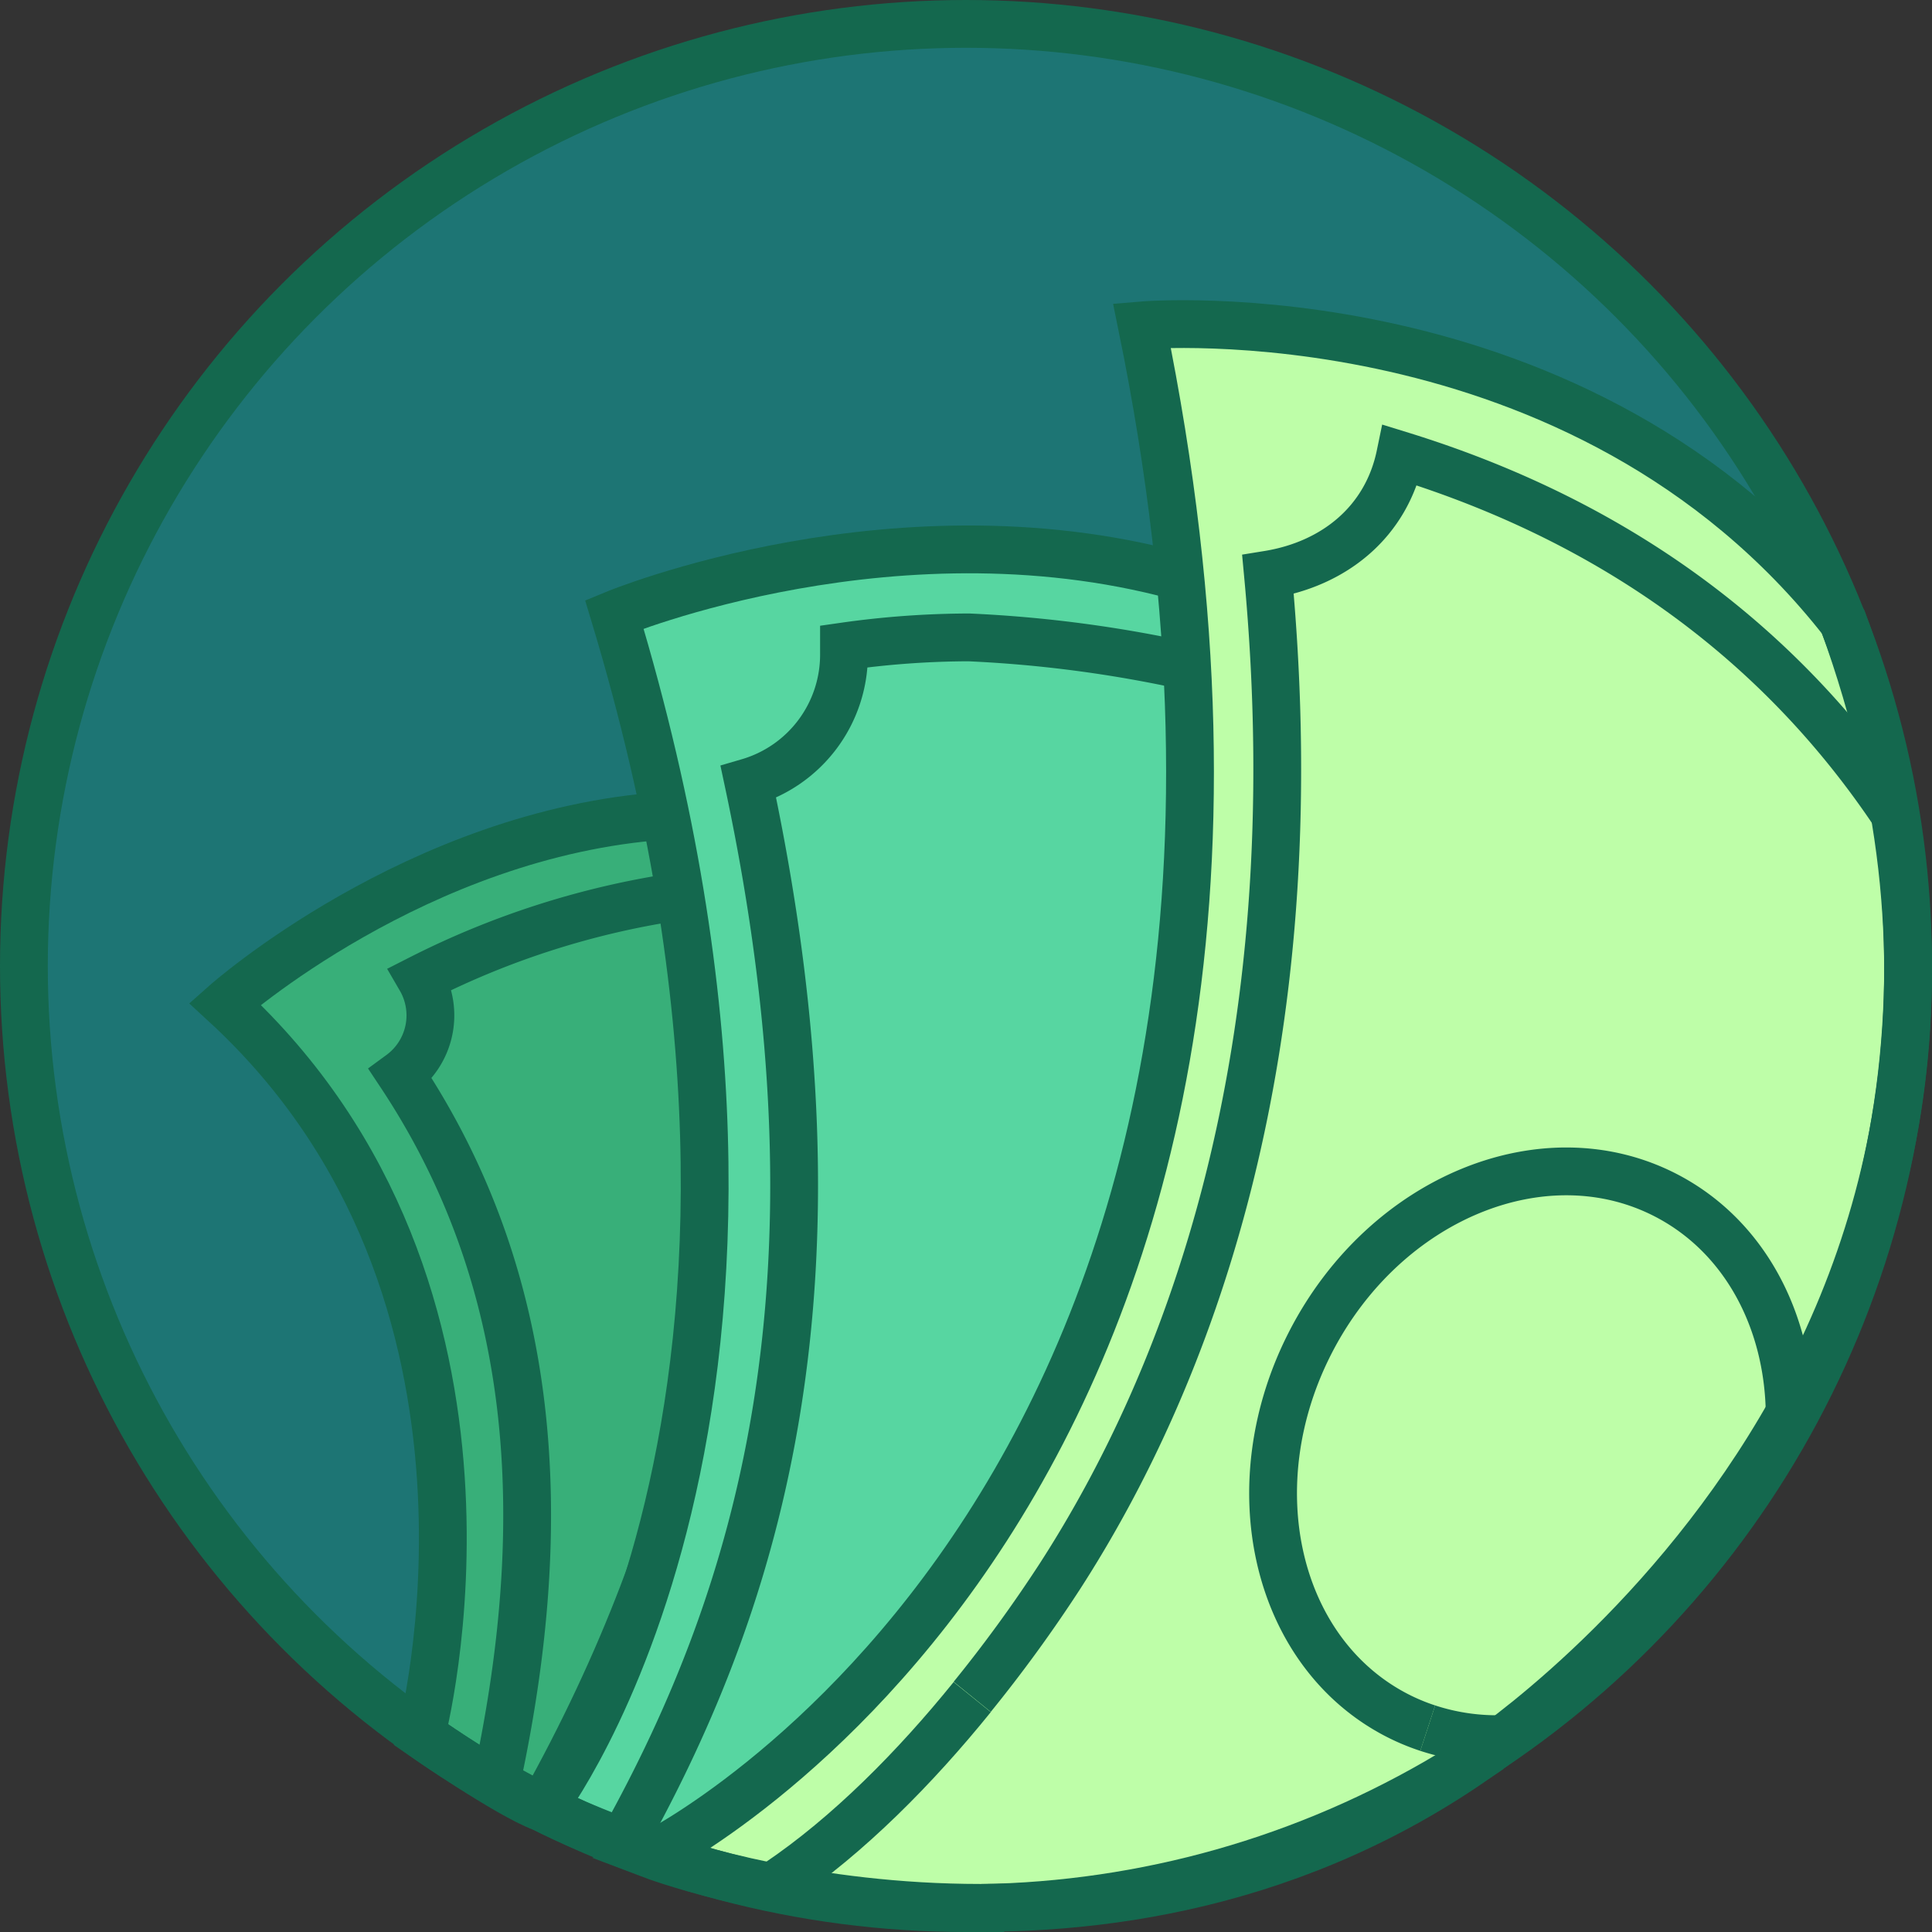
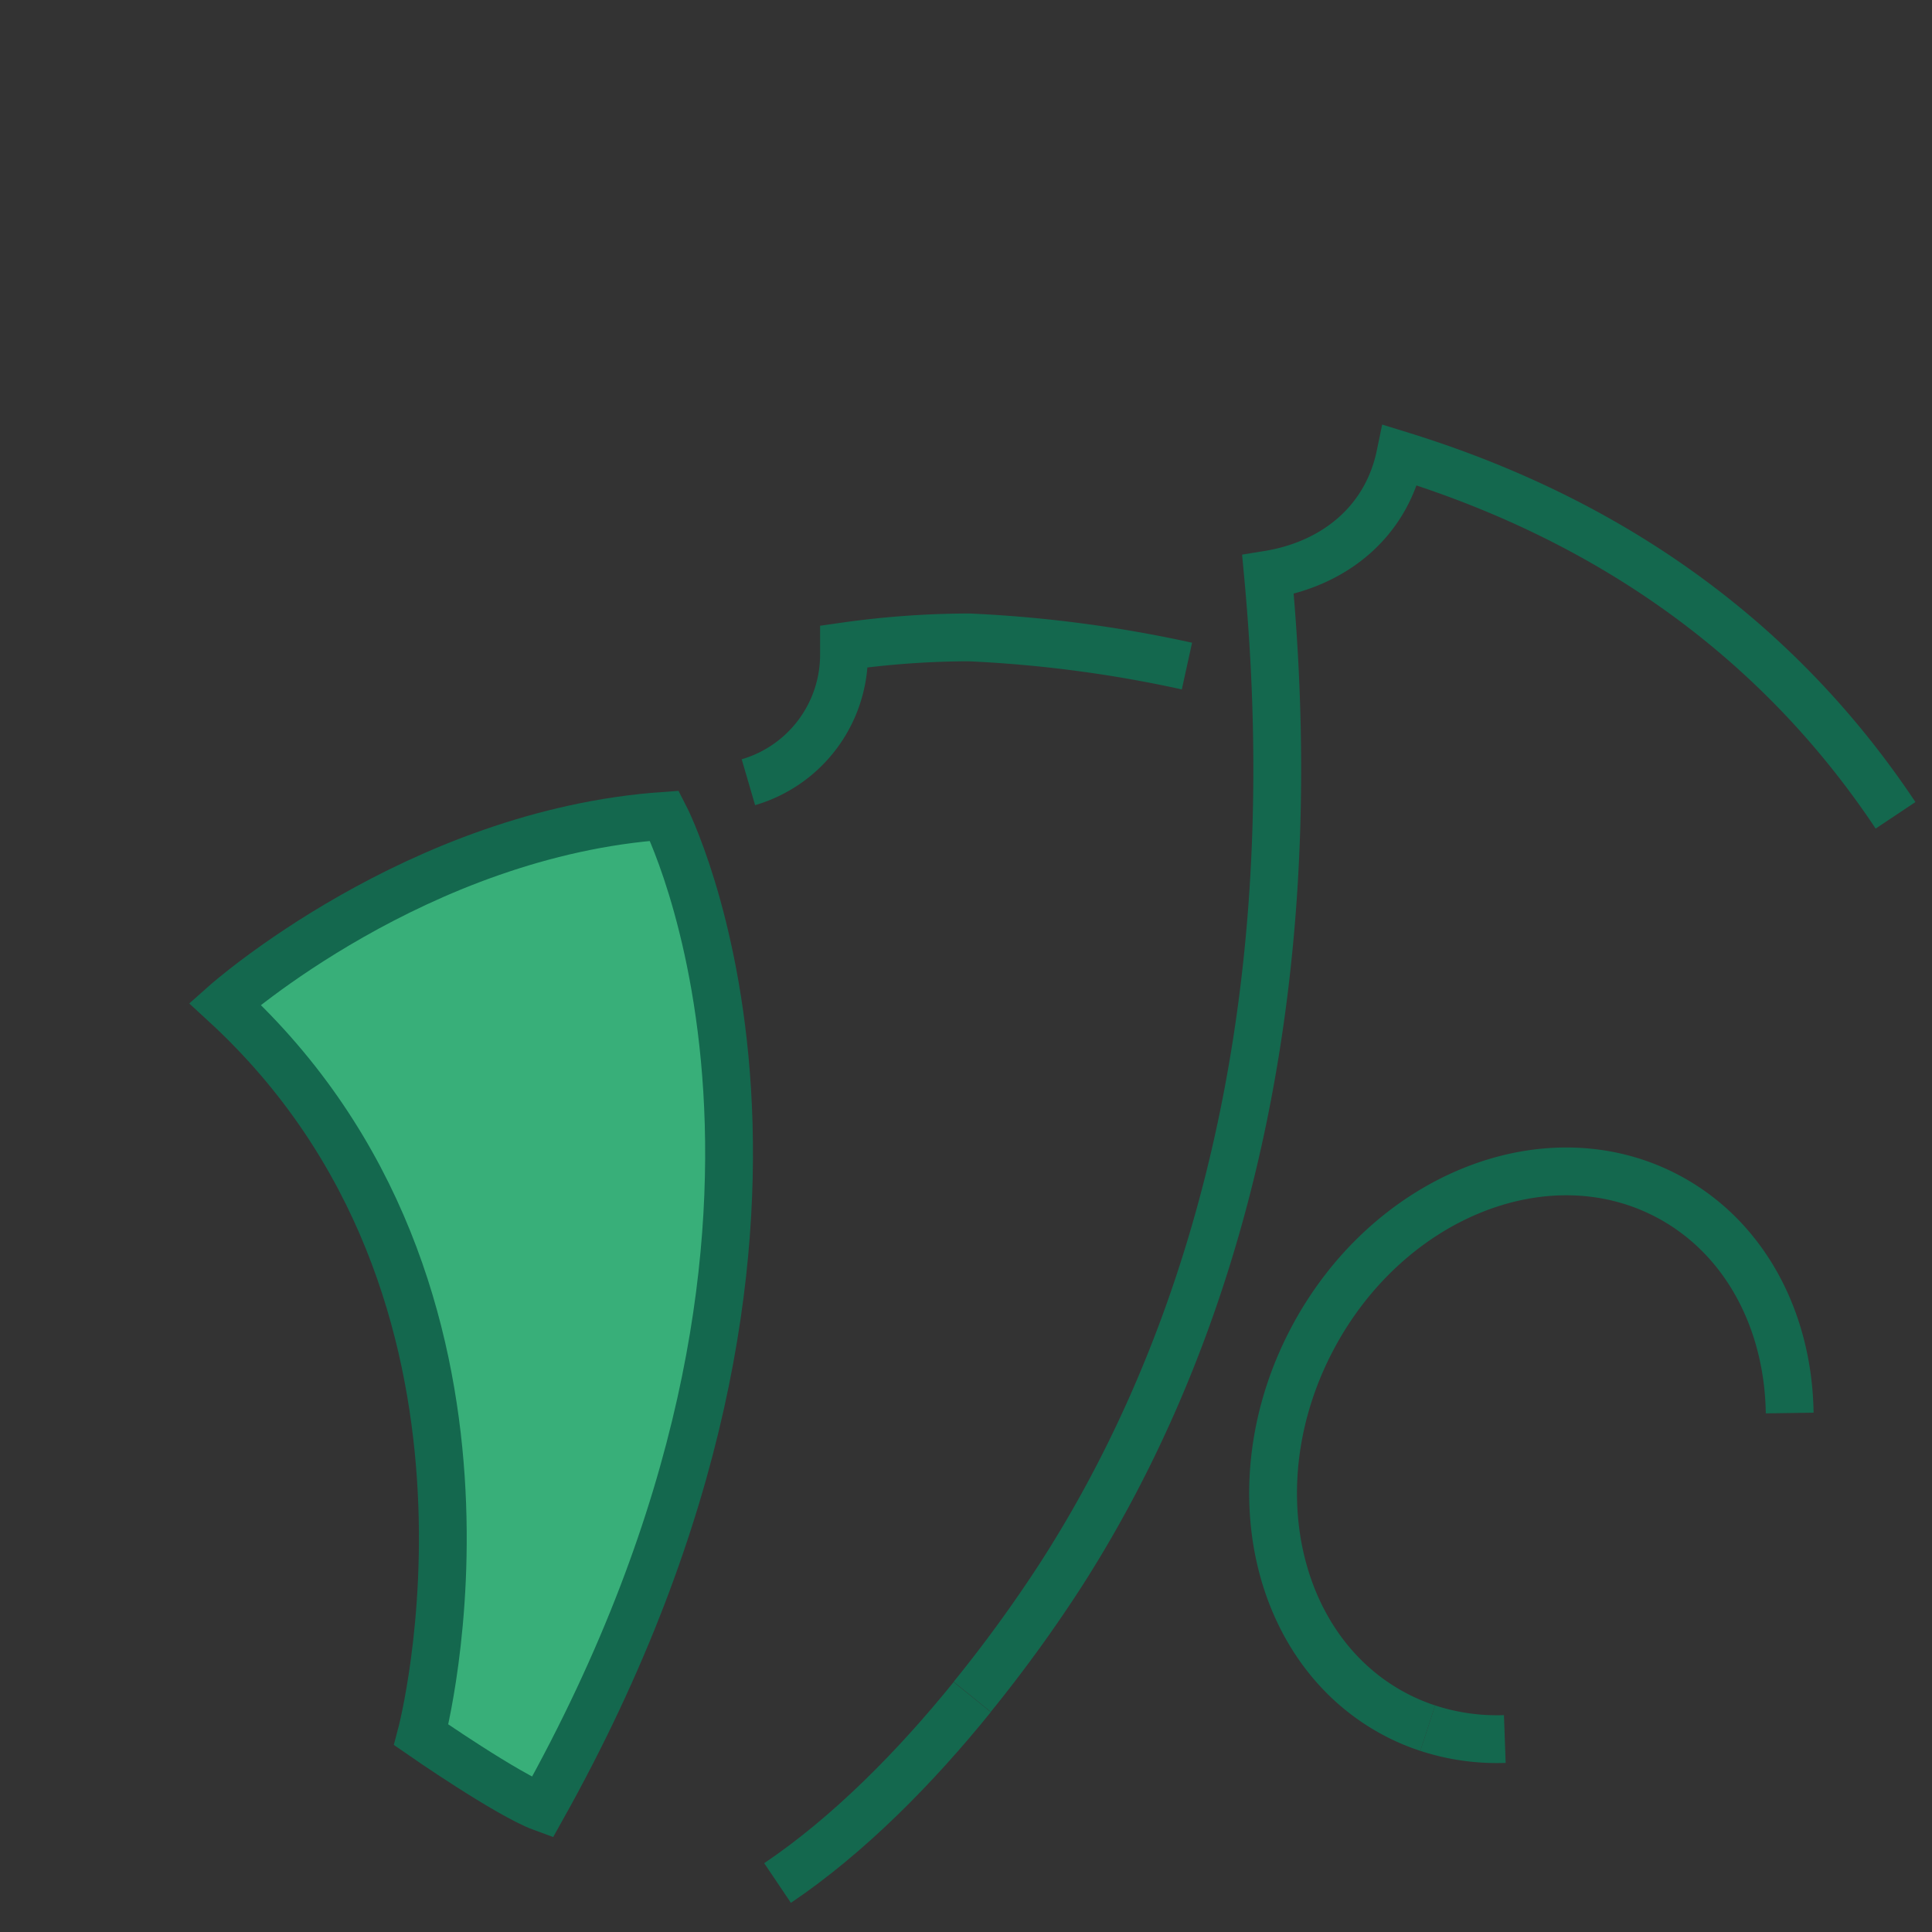
<svg xmlns="http://www.w3.org/2000/svg" viewBox="0 0 161.68 161.68">
  <rect x="0" y="0" width="161.68" height="161.68" fill="#333333" stroke="none" />
  <defs>
    <style>.cls-1{fill:#1d7574;}.cls-2{fill:#38af79;}.cls-2,.cls-3,.cls-4,.cls-5{stroke:#14684e;stroke-miterlimit:10;stroke-width:4px;}.cls-3{fill:#57d6a1;}.cls-4{fill:#befea8;}.cls-5{fill:none;}</style>
  </defs>
  <g id="Слой_2" data-name="Слой 2">
    <g id="Objects">
-       <circle class="cls-1" cx="80.84" cy="80.84" r="78.84" />
      <path class="cls-2" d="M45.38,151.27c27.62-49.4,10.23-83,10.23-83C34.89,69.71,18.82,84,18.82,84c26.28,24.18,16.43,61.18,16.43,61.18S42.51,150.22,45.38,151.27Z" />
-       <path class="cls-3" d="M99.68,48.52c-24.26-7.09-48.27,2.89-48.27,2.89,20,66.22-6,99.86-6,99.86s15.49,8.41,38.61,8.41C84,159.68,118.52,78.22,99.68,48.52Z" />
-       <path class="cls-4" d="M154.26,52.06c-21.91-28-58.7-24.83-58.7-24.83,20,97.76-41,128-41,128s36.82,14,68.57-7.77C123.1,147.41,176.5,113.43,154.26,52.06Z" />
-       <circle class="cls-5" cx="80.84" cy="80.84" r="78.84" />
      <path class="cls-5" d="M65.07,157.58c5.94-4,11.56-9.71,16.29-15.56" />
      <path class="cls-5" d="M158.63,68.23c-11.95-17.93-28.38-26.11-41.45-30.14-1.14,5.52-5.45,9.09-11.07,10,3.77,40.37-6.85,67.44-17.39,83.79A118.3,118.3,0,0,1,81.36,142" />
      <path class="cls-5" d="M125.93,145.53a18.6,18.6,0,0,1-6.45-.91" />
      <path class="cls-5" d="M119.48,144.62a17.53,17.53,0,0,1-2.62-1.1c-10.18-5.29-13.37-19.31-7.13-31.31s19.55-17.45,29.72-12.16c6.55,3.41,10.21,10.43,10.32,18.2" />
-       <path class="cls-5" d="M99.33,55.74a107.19,107.19,0,0,0-18.25-2.4,75.33,75.33,0,0,0-10.45.76c0,.23,0,.45,0,.68a11.12,11.12,0,0,1-8,10.68c8.94,42,.88,68.17-10.42,88.51" />
-       <path class="cls-5" d="M56.93,75a70.34,70.34,0,0,0-21.74,6.9,6.11,6.11,0,0,1-1.67,8c11.49,17.31,12.68,37.32,8.1,58.82" />
+       <path class="cls-5" d="M99.33,55.74a107.19,107.19,0,0,0-18.25-2.4,75.33,75.33,0,0,0-10.45.76c0,.23,0,.45,0,.68a11.12,11.12,0,0,1-8,10.68" />
    </g>
  </g>
</svg>